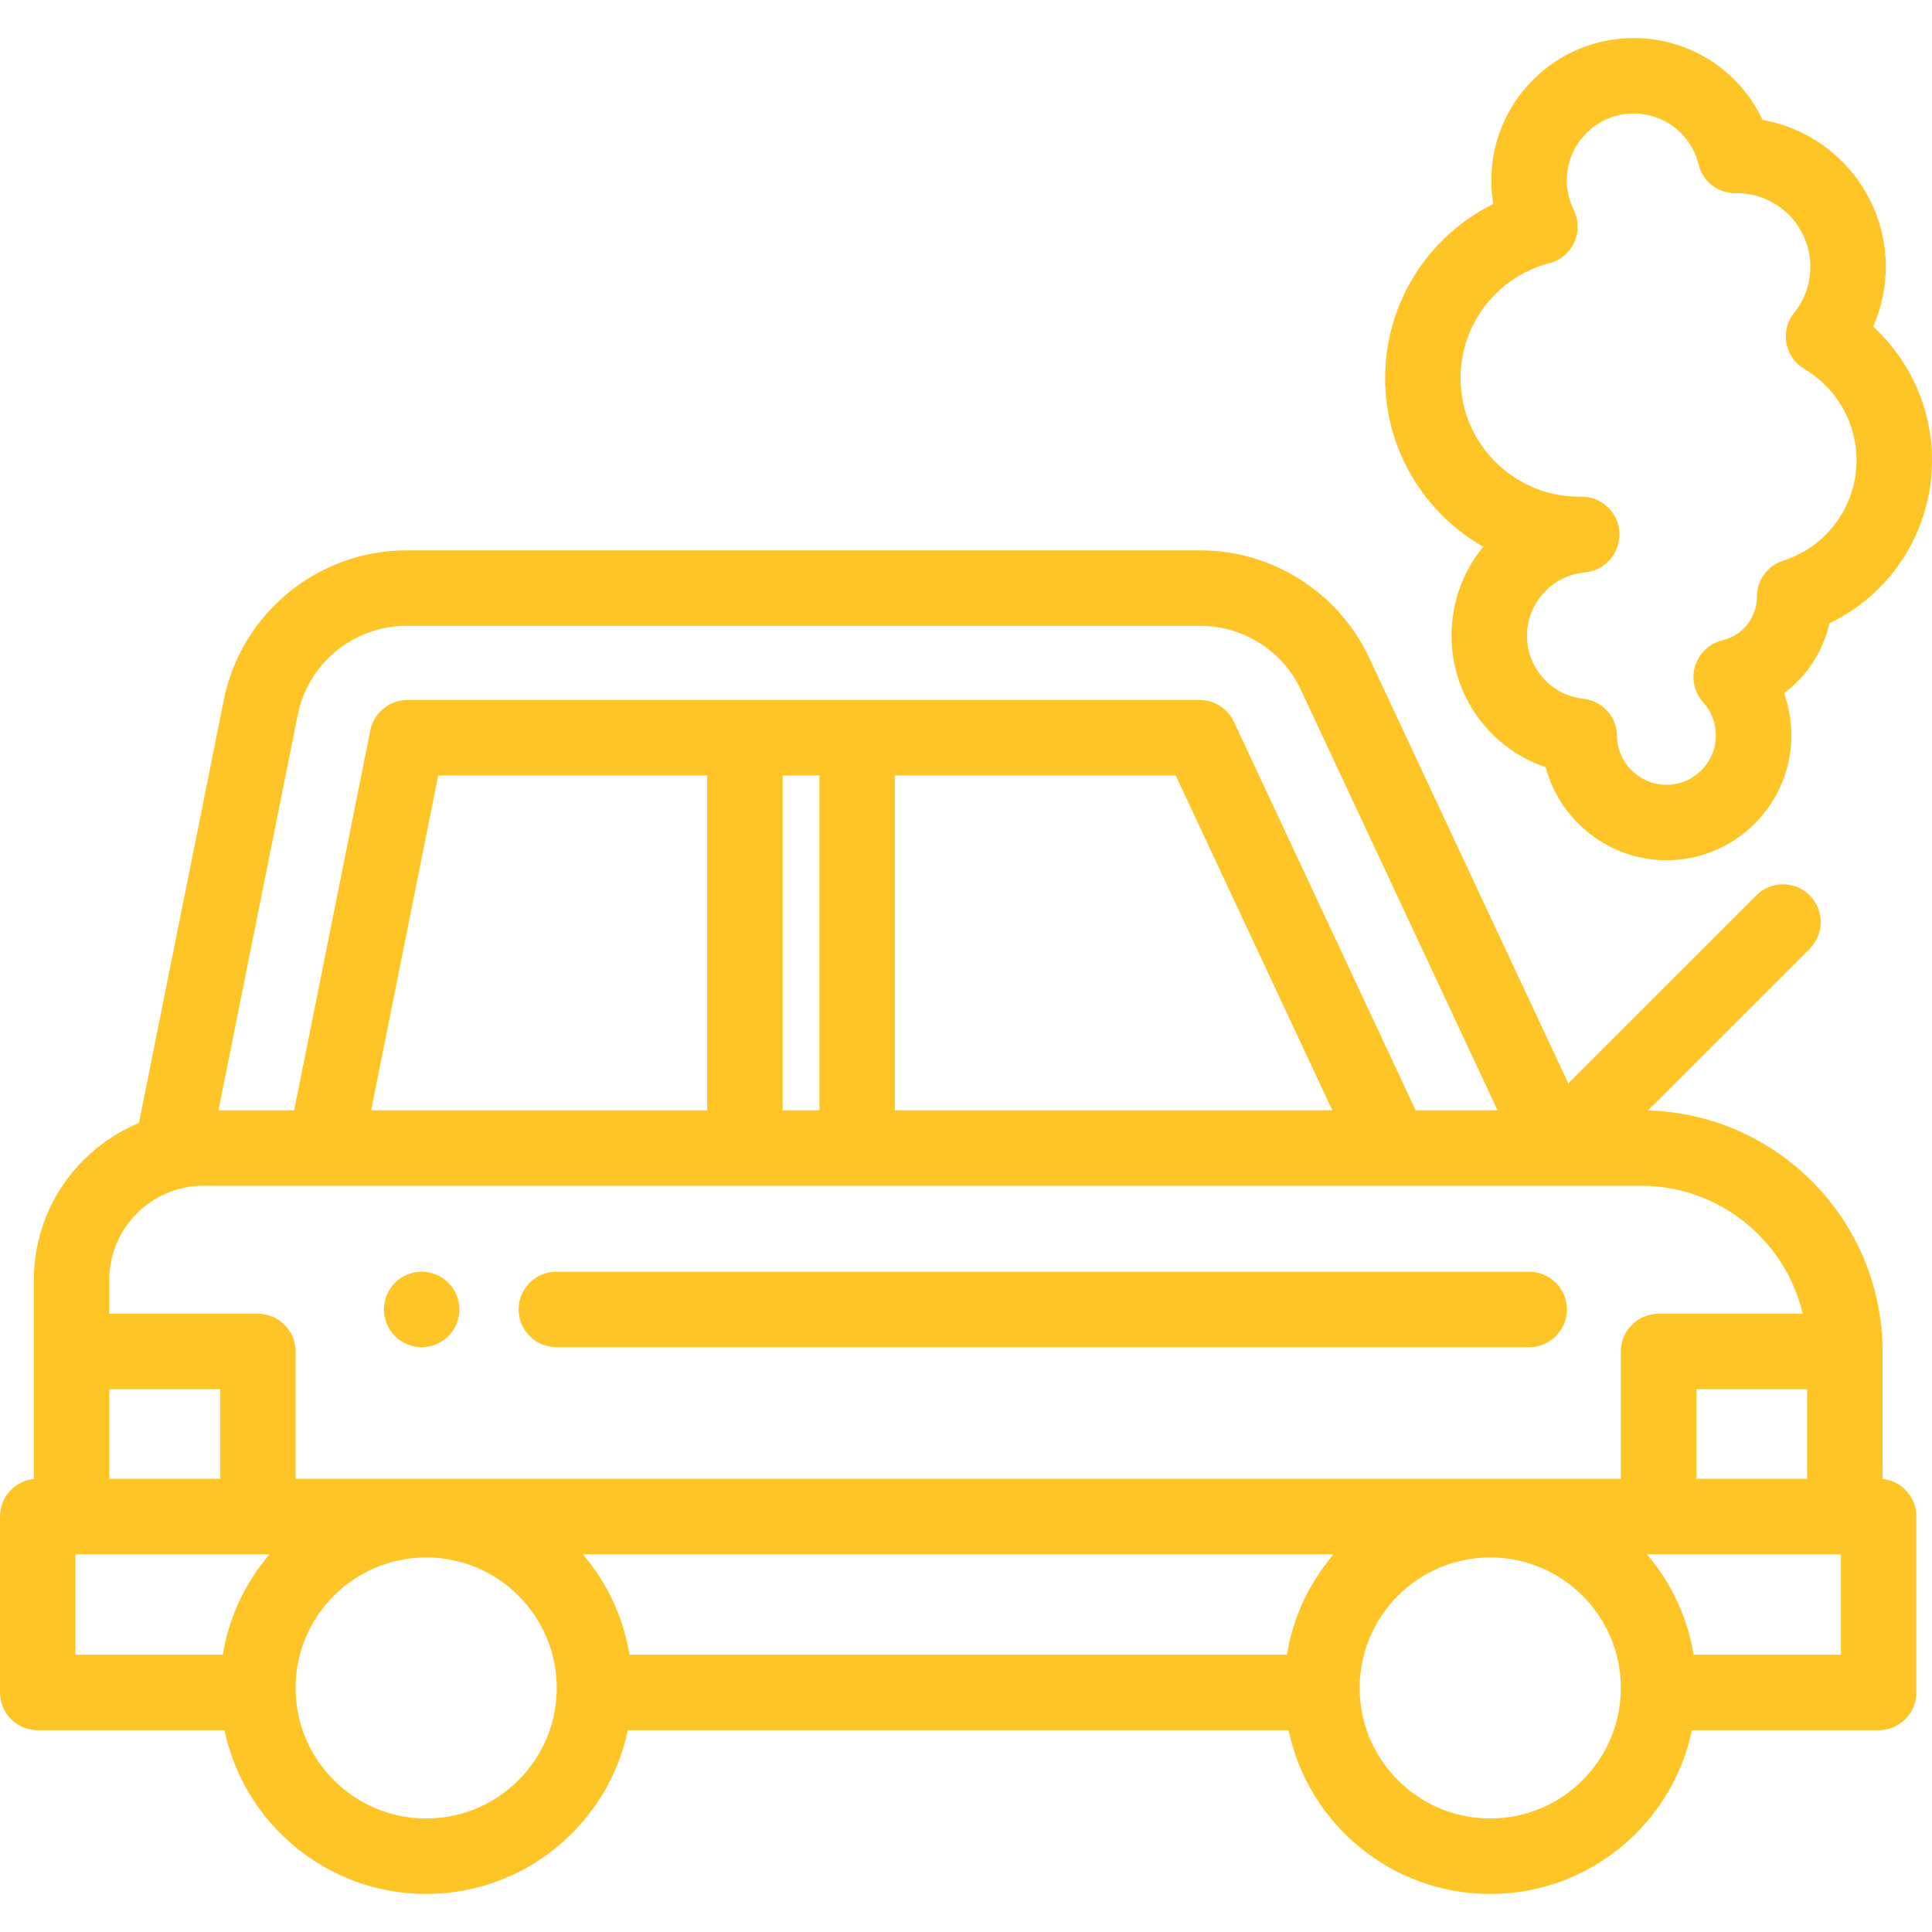
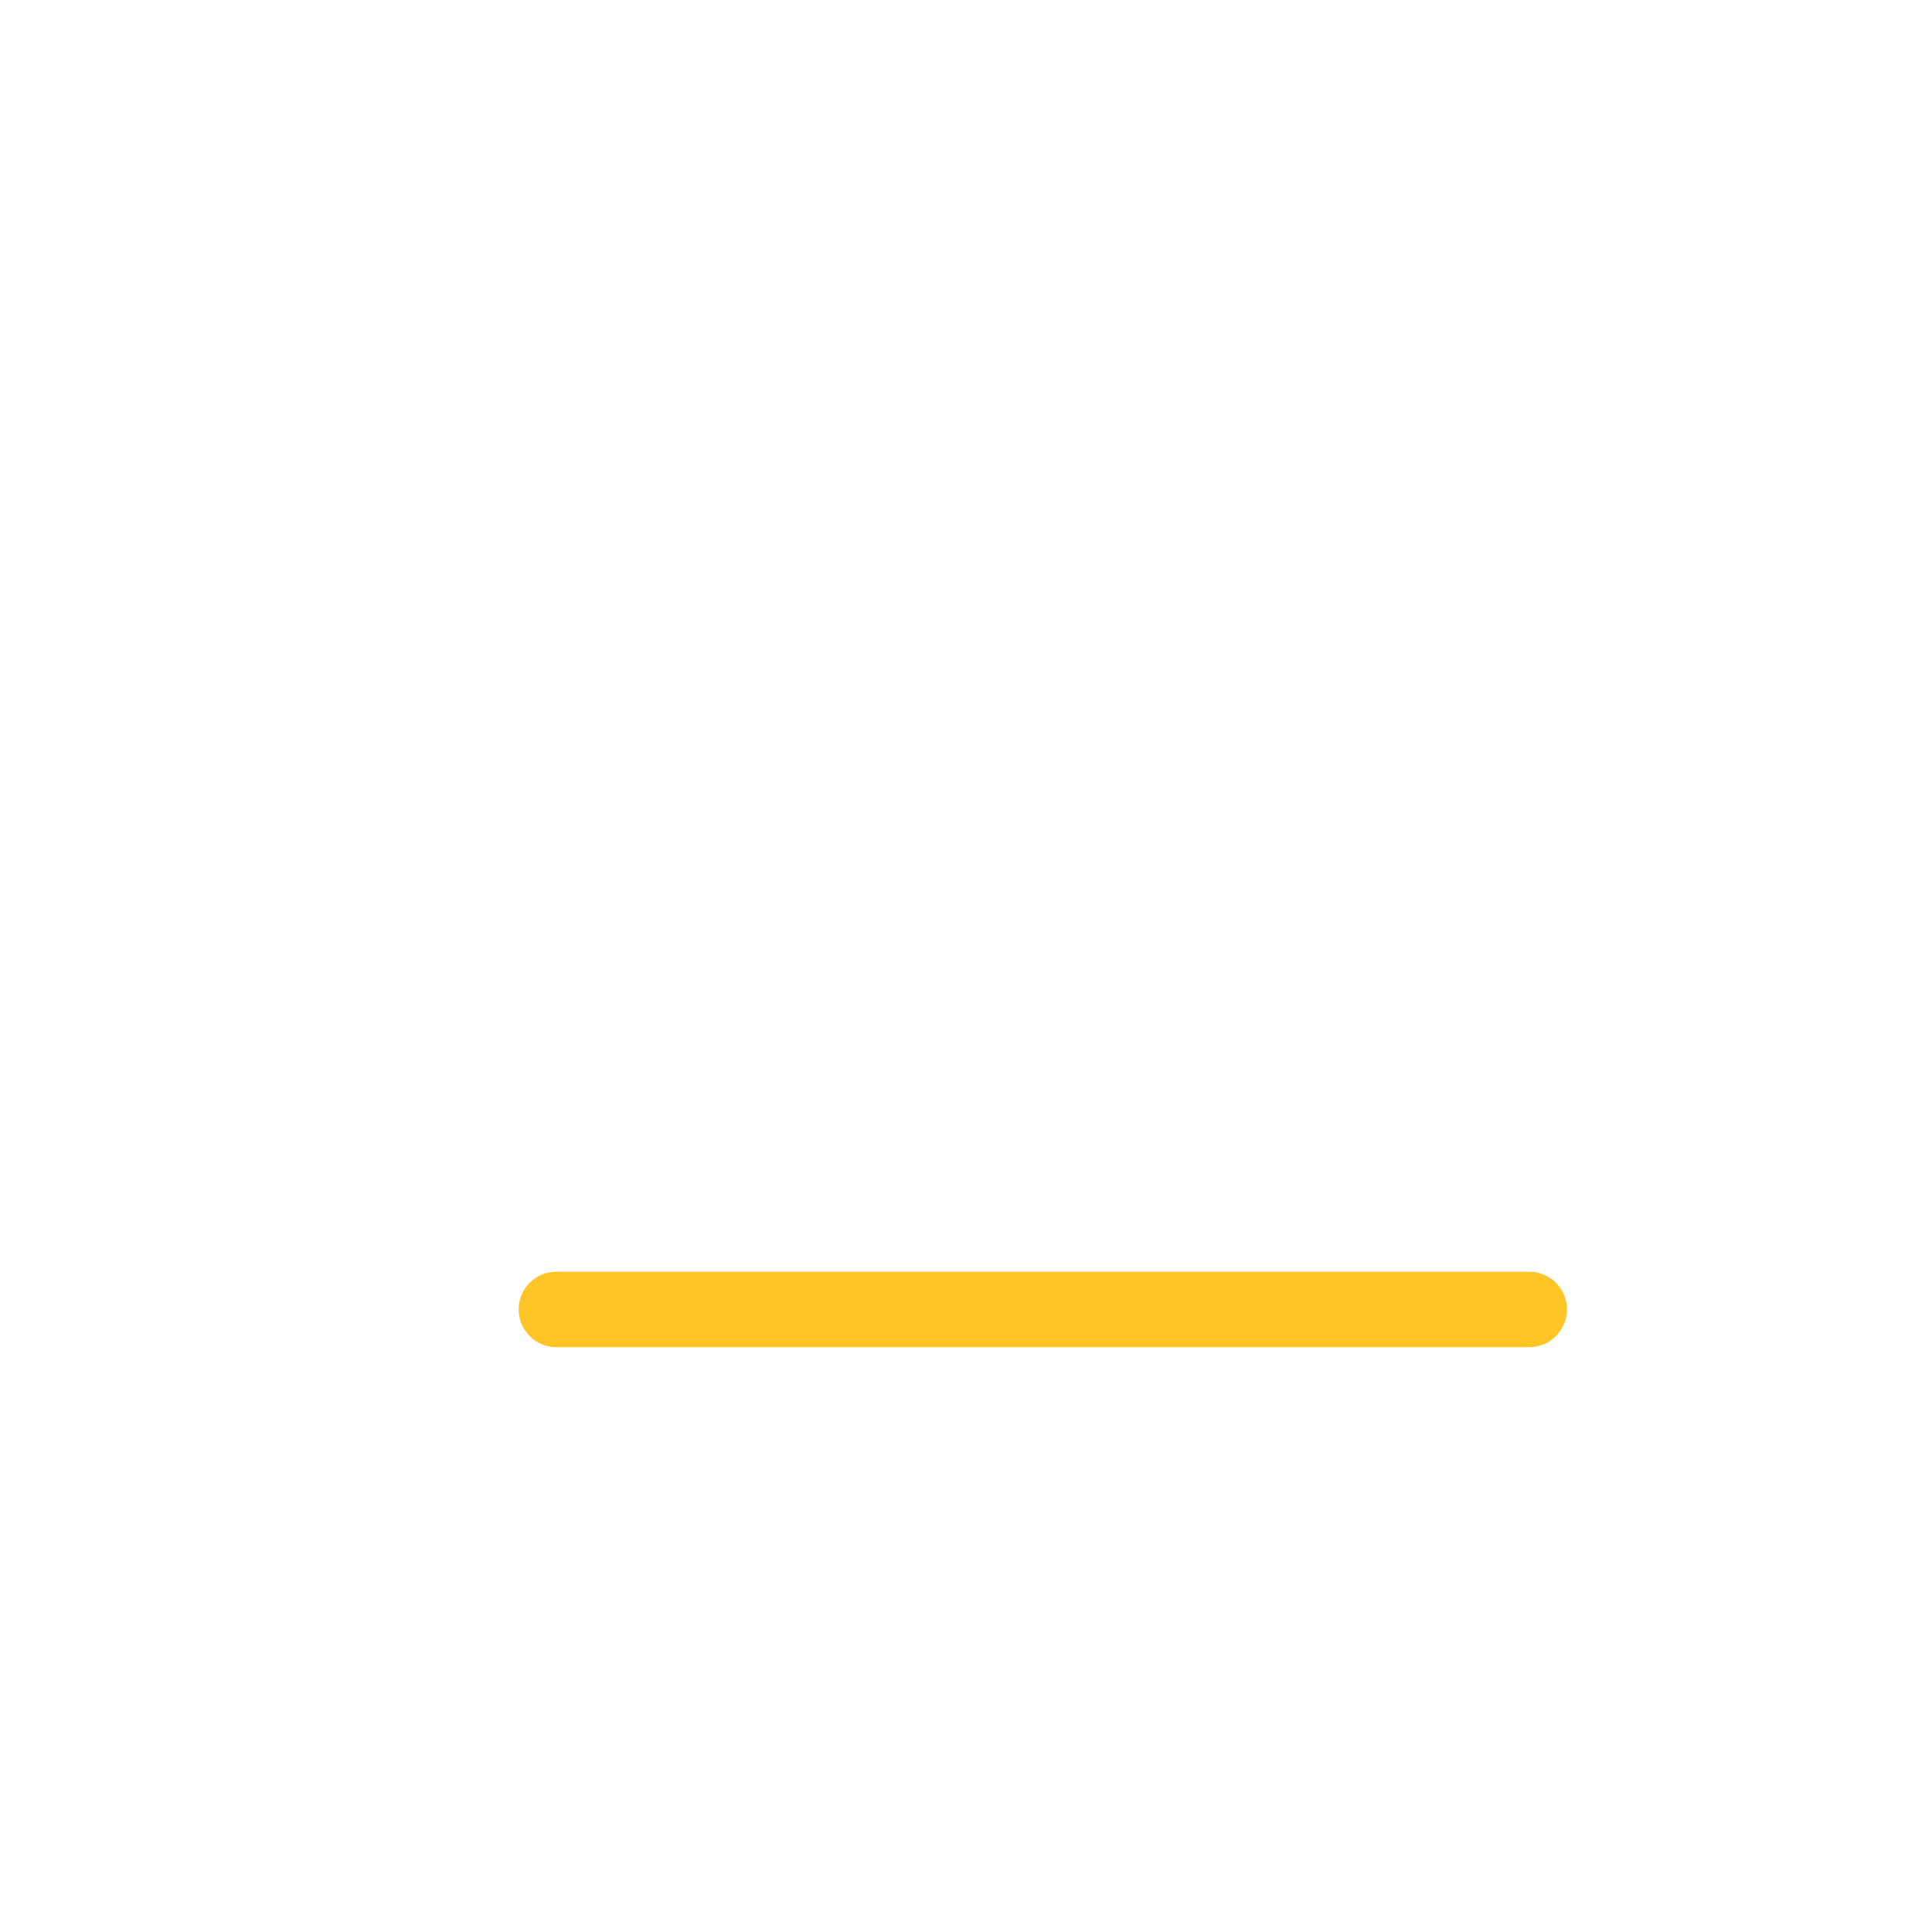
<svg xmlns="http://www.w3.org/2000/svg" version="1.1" width="512" height="512" x="0" y="0" viewBox="0 0 512 512" style="enable-background:new 0 0 512 512" xml:space="preserve" class="">
  <g>
    <g>
      <g>
-         <path d="M496.419,86.549c2.18-4.973,3.335-10.382,3.335-15.859c0-19.444-14.126-35.652-32.658-38.904 c-6.093-13.072-19.26-21.702-34.163-21.702c-20.795,0-37.714,16.914-37.714,37.704c0,2.121,0.173,4.211,0.516,6.264 c-17.284,8.52-28.67,26.262-28.67,46.139c0,19.122,10.492,35.841,26.023,44.704c-5.289,6.383-8.426,14.594-8.426,23.559 c0,16.078,10.299,29.911,24.961,34.872c3.764,14.152,16.733,24.646,32,24.646c18.255,0,33.106-14.848,33.106-33.097 c0-3.85-0.666-7.625-1.94-11.177c6.042-4.496,10.344-11.038,12.025-18.517C501.31,157.281,512,140.63,512,121.919 C512,108.396,506.204,95.553,496.419,86.549z M472.544,148.584c-4.14,1.326-6.949,5.175-6.949,9.522 c0,5.536-3.755,10.296-9.129,11.576c-3.436,0.818-6.185,3.388-7.233,6.76c-1.048,3.373-0.239,7.049,2.128,9.67 c2.172,2.406,3.368,5.517,3.368,8.762c0,7.222-5.879,13.098-13.106,13.098c-7.151,0-13.027-5.815-13.1-12.962 c-0.051-5.06-3.874-9.283-8.903-9.838c-8.527-0.942-14.958-8.128-14.958-16.719c0-8.643,6.738-16.002,15.339-16.754 c4.31-0.377,7.889-3.482,8.869-7.696l0.029-0.127c0.699-3.002-0.027-6.159-1.966-8.555c-1.9-2.349-4.758-3.71-7.773-3.71 c-0.061,0-0.122,0.001-0.182,0.004l-0.46,0.014c-17.343,0-31.452-14.103-31.452-31.437c0-14.332,9.678-26.847,23.535-30.434 c2.916-0.754,5.337-2.784,6.589-5.524c1.252-2.741,1.202-5.9-0.136-8.598c-1.217-2.455-1.834-5.095-1.834-7.847 c0-9.762,7.946-17.704,17.714-17.704c8.192,0,15.266,5.546,17.204,13.487c1.093,4.482,5.108,7.63,9.714,7.63 c0.157-0.002,0.313-0.004,0.493-0.01c10.712,0.055,19.41,8.78,19.41,19.499c0,4.486-1.486,8.705-4.298,12.201 c-1.82,2.263-2.566,5.206-2.045,8.063c0.522,2.856,2.26,5.345,4.762,6.82c8.528,5.024,13.826,14.276,13.826,24.144 C492,134.141,484.182,144.856,472.544,148.584z" fill="#ffc527" data-original="#000000" />
-       </g>
+         </g>
    </g>
    <g>
      <g>
-         <path d="M121.55,345.061c-0.13-0.64-0.32-1.26-0.57-1.87c-0.25-0.6-0.56-1.18-0.92-1.72c-0.37-0.55-0.79-1.06-1.25-1.52 c-0.46-0.471-0.97-0.881-1.52-1.25c-0.54-0.36-1.12-0.67-1.72-0.92c-0.61-0.25-1.24-0.44-1.87-0.57c-1.29-0.26-2.62-0.26-3.91,0 c-0.64,0.13-1.27,0.32-1.87,0.57c-0.61,0.25-1.19,0.56-1.73,0.92c-0.55,0.369-1.06,0.779-1.52,1.25 c-0.46,0.46-0.88,0.97-1.24,1.52c-0.36,0.54-0.67,1.12-0.92,1.72c-0.25,0.61-0.44,1.23-0.57,1.87c-0.13,0.65-0.2,1.3-0.2,1.96 c0,0.65,0.07,1.31,0.2,1.95s0.32,1.27,0.57,1.87c0.25,0.599,0.56,1.19,0.92,1.729c0.36,0.551,0.78,1.061,1.24,1.521 c0.46,0.46,0.97,0.88,1.52,1.24c0.54,0.36,1.12,0.67,1.73,0.92c0.6,0.25,1.23,0.439,1.87,0.569c0.64,0.131,1.3,0.2,1.95,0.2 c0.65,0,1.31-0.07,1.96-0.2c0.63-0.129,1.26-0.319,1.87-0.569c0.6-0.25,1.18-0.561,1.72-0.92c0.55-0.36,1.06-0.78,1.52-1.24 c0.46-0.46,0.88-0.97,1.25-1.521c0.36-0.539,0.67-1.129,0.92-1.729c0.25-0.599,0.44-1.23,0.57-1.87c0.13-0.639,0.19-1.3,0.19-1.95 C121.74,346.361,121.68,345.711,121.55,345.061z" fill="#ffc527" data-original="#000000" />
-       </g>
+         </g>
    </g>
    <g>
      <g>
        <path d="M405.255,337.017H147.44c-5.523,0-10,4.478-10,10c0,5.522,4.477,10,10,10h257.815c5.523,0,10-4.478,10-10 C415.255,341.495,410.778,337.017,405.255,337.017z" fill="#ffc527" data-original="#000000" />
      </g>
    </g>
    <g>
      <g>
-         <path d="M498.899,391.938v-33.78c0-0.007,0-0.015,0-0.022c-0.047-34.633-27.763-62.905-62.189-63.864l42.866-42.851 c3.906-3.904,3.907-10.236,0.002-14.142c-3.904-3.907-10.236-3.908-14.142-0.003l-49.833,49.816l-52.769-112.8 c-8.081-17.274-25.628-28.436-44.704-28.436H107.69c-23.433,0-43.784,16.671-48.389,39.641l-22.48,112.125 C20.49,304.36,8.967,320.45,8.967,339.18v52.759C3.93,392.454,0,396.711,0,401.885v46.638c0,5.522,4.477,10,10,10h49.489 c5.18,24.749,27.178,43.393,53.45,43.393c26.272,0,48.27-18.644,53.45-43.393h175.088c5.18,24.749,27.178,43.393,53.45,43.393 c26.272,0,48.27-18.644,53.45-43.393h49.489c5.523,0,10-4.478,10-10v-46.638C507.867,396.711,503.937,392.454,498.899,391.938z M78.911,189.428c2.739-13.658,14.842-23.572,28.779-23.572h210.439c11.346,0,21.782,6.638,26.588,16.91l52.151,111.479h-21.707 l-48.173-102.977c-1.645-3.517-5.176-5.763-9.058-5.763H107.946c-4.765,0-8.868,3.362-9.805,8.034l-20.19,100.706H57.897 L78.911,189.428z M353.082,294.245H237.158v-88.74h74.411L353.082,294.245z M217.157,205.505v88.74h-9.748v-88.74H217.157z M187.41,205.505v88.74H98.349l17.792-88.74H187.41z M28.968,368.157h29.366v23.728H28.968V368.157z M59.044,438.523H20v-26.638 h51.44C65.084,419.312,60.683,428.46,59.044,438.523z M147.531,448.254c-0.493,18.646-15.821,33.662-34.592,33.662 c-18.926,0-34.353-15.266-34.602-34.126c-0.002-0.154-0.003-0.309-0.003-0.463c0-19.072,15.524-34.589,34.605-34.589 s34.605,15.517,34.605,34.589C147.544,447.637,147.539,447.946,147.531,448.254z M341.033,438.522H166.834 c-1.639-10.063-6.039-19.21-12.396-26.638h198.99C347.072,419.312,342.672,428.46,341.033,438.522z M429.53,447.784 c0,0.018-0.001,0.035-0.001,0.053c-0.002,0.139-0.005,0.277-0.009,0.415c0,0.005,0,0.011,0,0.016 c-0.501,18.639-15.826,33.648-34.592,33.648c-18.771,0-34.099-15.016-34.592-33.662c-0.008-0.308-0.013-0.617-0.013-0.927 c0-19.072,15.524-34.589,34.605-34.589c19.081,0,34.605,15.517,34.605,34.589C429.533,447.48,429.532,447.632,429.53,447.784z M429.533,358.157v33.728H78.334v-33.728c0-5.522-4.477-10-10-10H28.968v-8.978c0-13.748,11.191-24.934,24.946-24.934h380.988 c20.797,0,38.268,14.498,42.834,33.912h-38.203C434.01,348.157,429.533,352.635,429.533,358.157z M478.899,368.157v23.728h-29.366 v-23.728H478.899z M487.867,438.522h-39.044c-1.639-10.063-6.039-19.21-12.396-26.638h51.44V438.522z" fill="#ffc527" data-original="#000000" />
-       </g>
+         </g>
    </g>
    <g> </g>
    <g> </g>
    <g> </g>
    <g> </g>
    <g> </g>
    <g> </g>
    <g> </g>
    <g> </g>
    <g> </g>
    <g> </g>
    <g> </g>
    <g> </g>
    <g> </g>
    <g> </g>
    <g> </g>
  </g>
</svg>